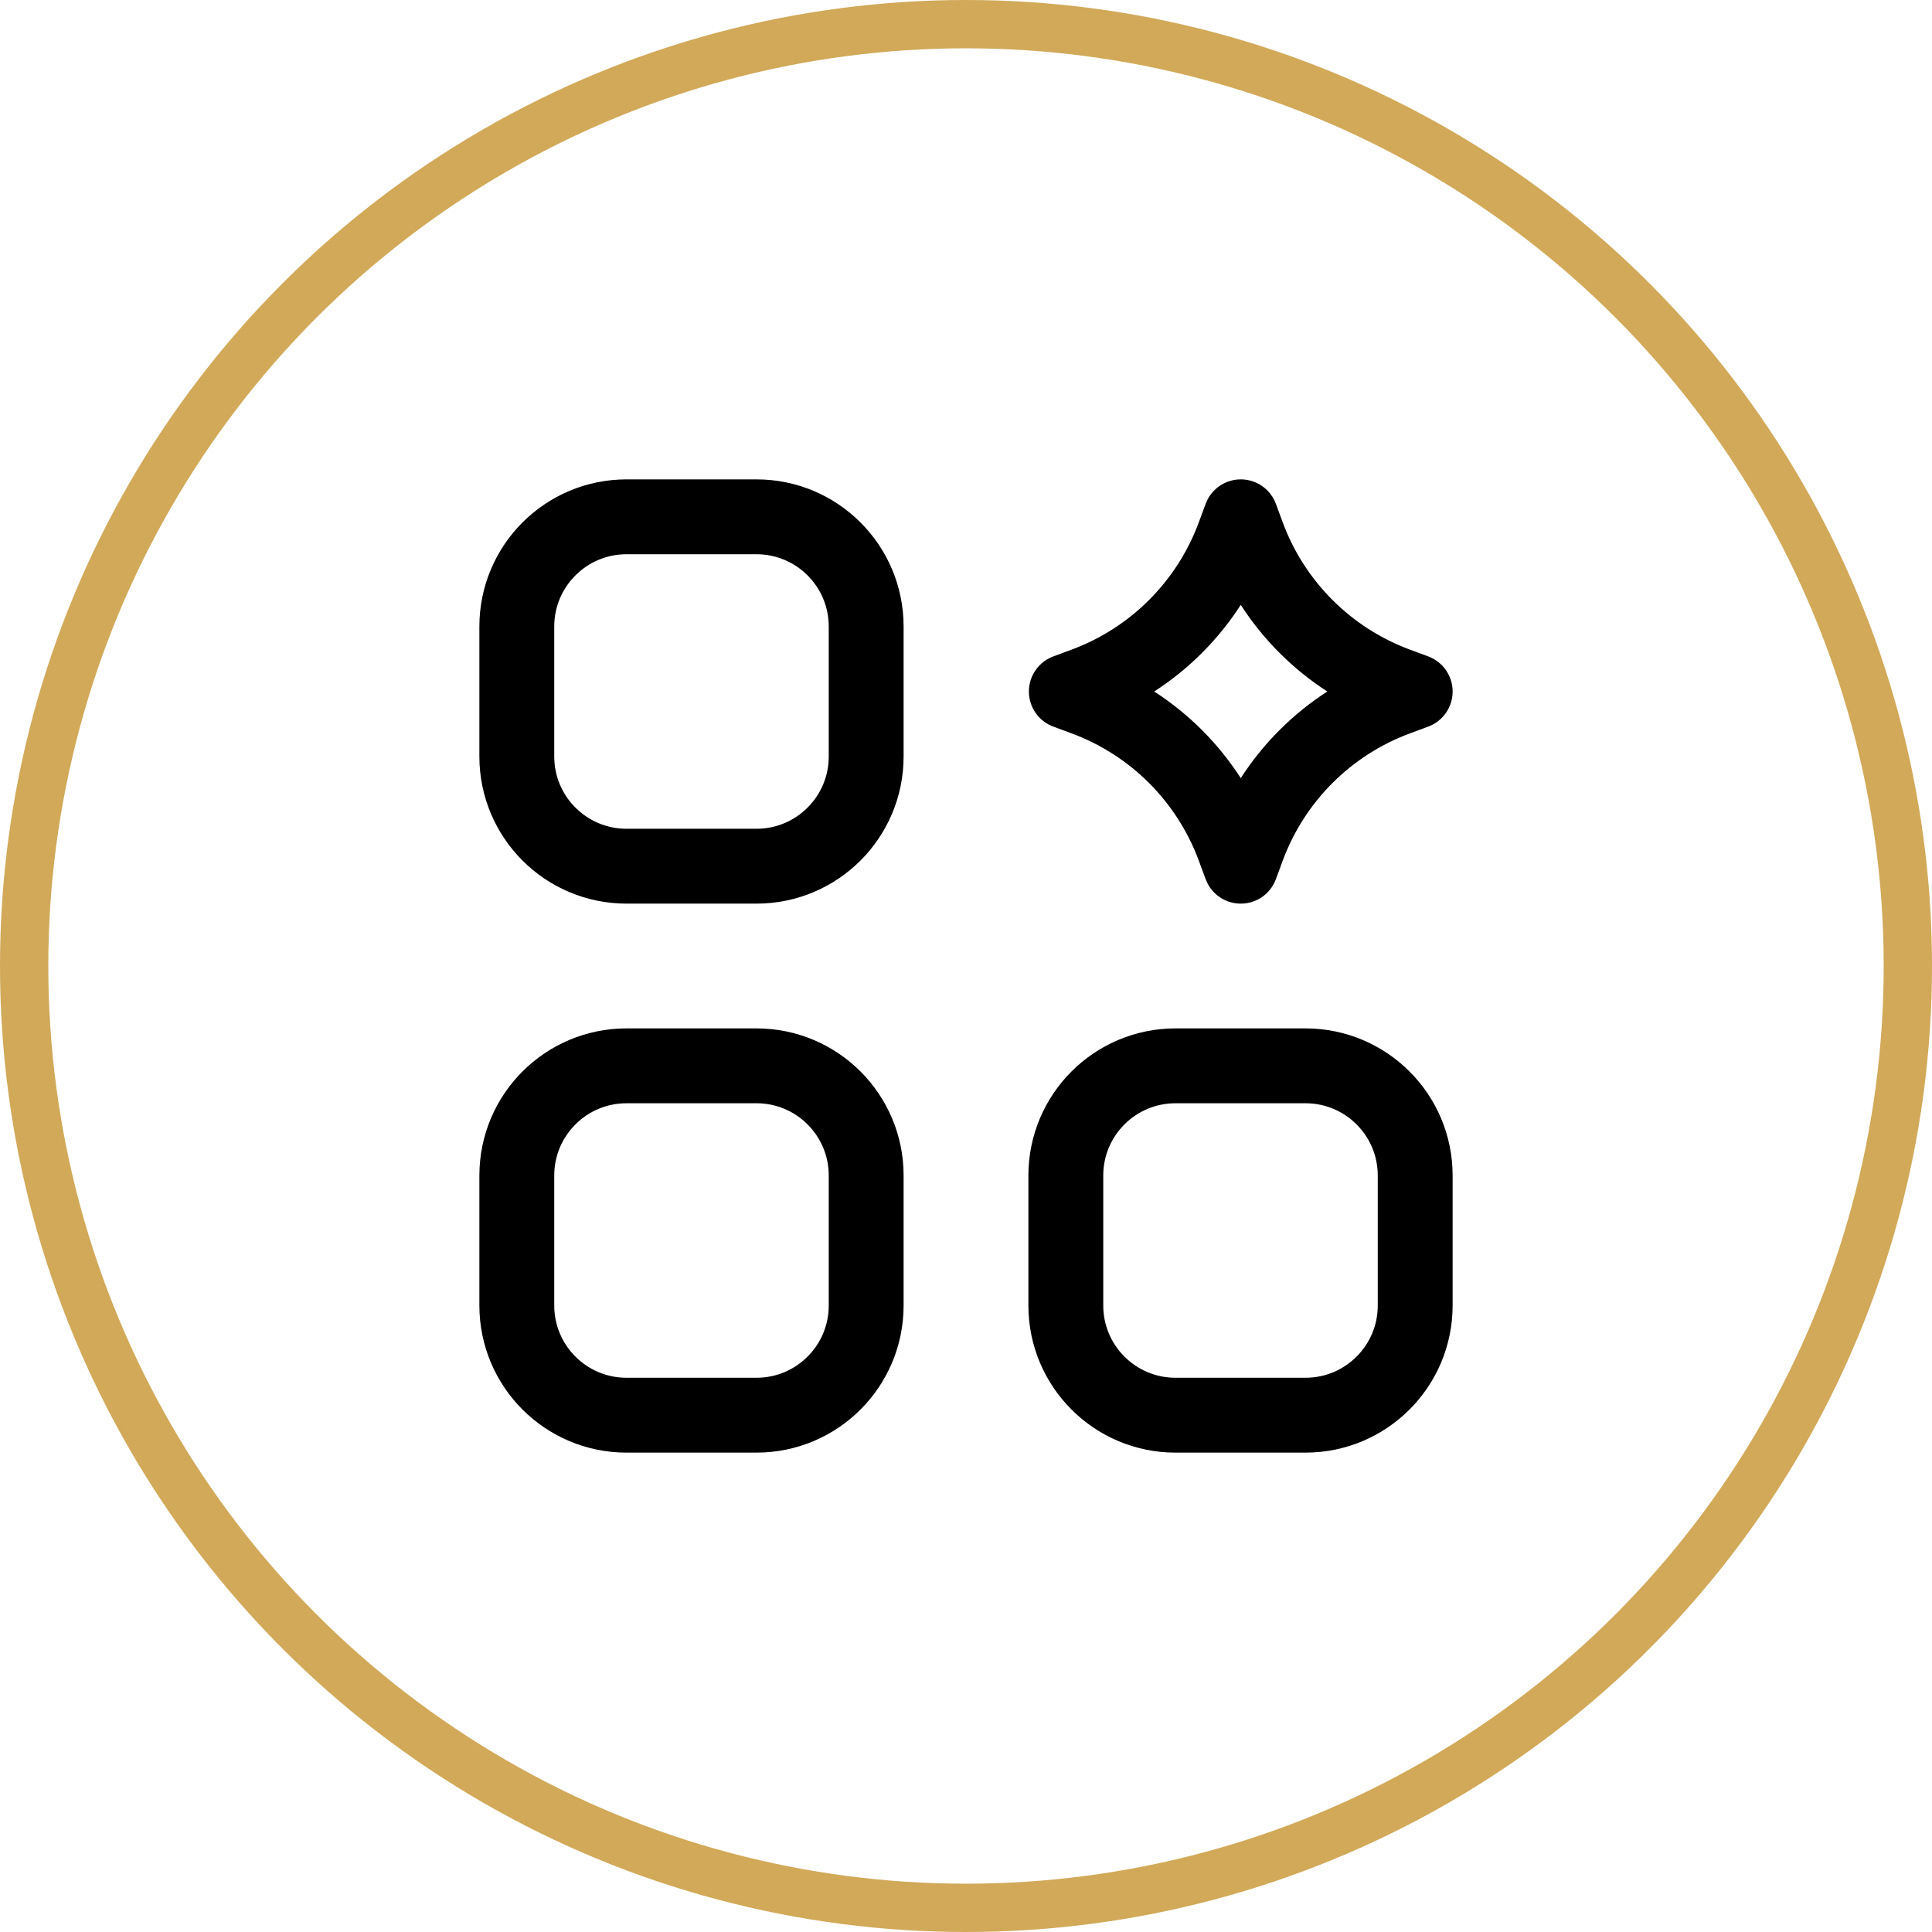
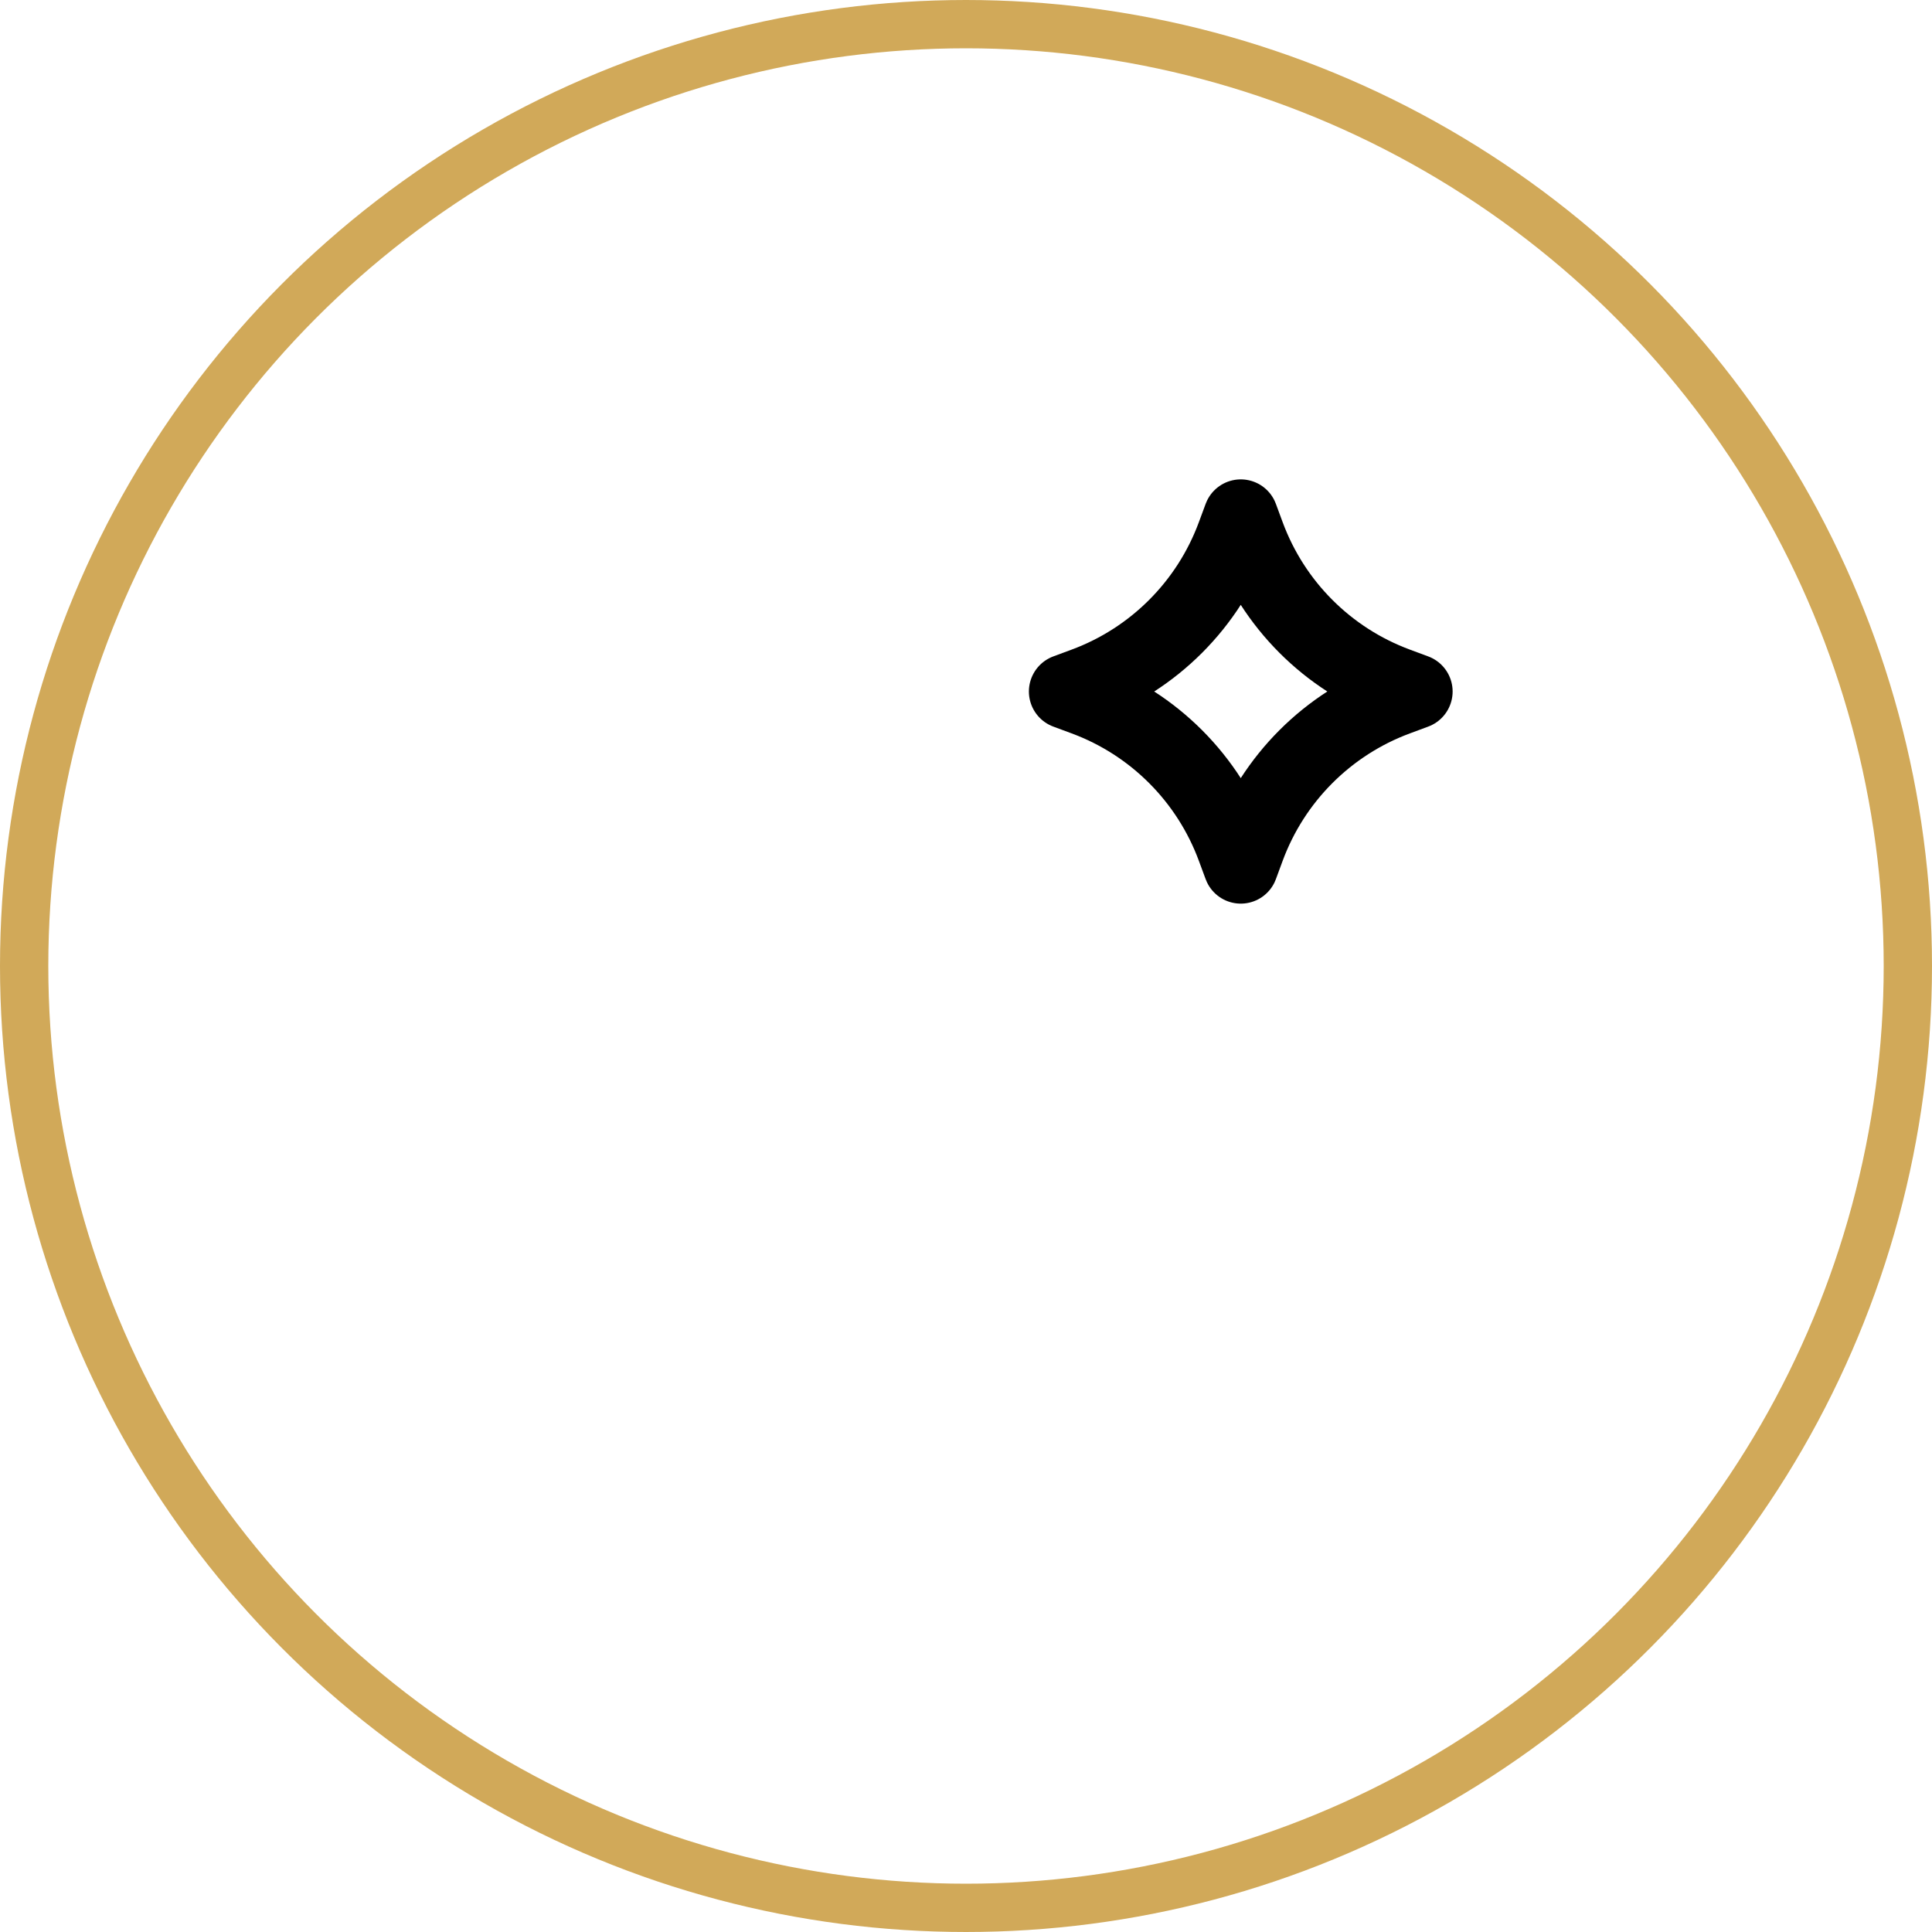
<svg xmlns="http://www.w3.org/2000/svg" width="100" height="100" viewBox="0 0 100 100" fill="none">
  <circle cx="50" cy="50" r="48.75" stroke="#D1A959" stroke-width="2.5" />
-   <path fill-rule="evenodd" clip-rule="evenodd" d="M32.428 55.167H39.155C42.291 55.167 44.833 57.709 44.833 60.845V67.572C44.833 70.708 42.291 73.25 39.155 73.25H32.428C29.292 73.25 26.75 70.708 26.75 67.572V60.845C26.75 57.709 29.292 55.167 32.428 55.167Z" stroke="black" stroke-width="3.875" stroke-linecap="round" stroke-linejoin="round" />
-   <path fill-rule="evenodd" clip-rule="evenodd" d="M60.845 55.167H67.572C70.708 55.167 73.25 57.709 73.25 60.845V67.572C73.25 70.708 70.708 73.25 67.572 73.25H60.845C57.709 73.25 55.167 70.708 55.167 67.572V60.845C55.167 57.709 57.709 55.167 60.845 55.167Z" stroke="black" stroke-width="3.875" stroke-linecap="round" stroke-linejoin="round" />
-   <path fill-rule="evenodd" clip-rule="evenodd" d="M32.428 26.75H39.155C42.291 26.75 44.833 29.292 44.833 32.428V39.155C44.833 42.292 42.291 44.834 39.155 44.834H32.428C29.292 44.834 26.75 42.292 26.75 39.155V32.428C26.75 29.292 29.292 26.75 32.428 26.75Z" stroke="black" stroke-width="3.875" stroke-linecap="round" stroke-linejoin="round" />
  <path d="M64.222 44.834L63.87 43.883C62.545 40.297 59.723 37.471 56.143 36.144L55.193 35.792L56.143 35.44C59.723 34.113 62.545 31.287 63.87 27.701L64.222 26.75L64.573 27.701C65.898 31.287 68.721 34.113 72.301 35.44L73.25 35.792L72.301 36.144C68.721 37.471 65.898 40.297 64.573 43.883L64.222 44.834Z" stroke="black" stroke-width="3.875" stroke-linecap="round" stroke-linejoin="round" />
</svg>